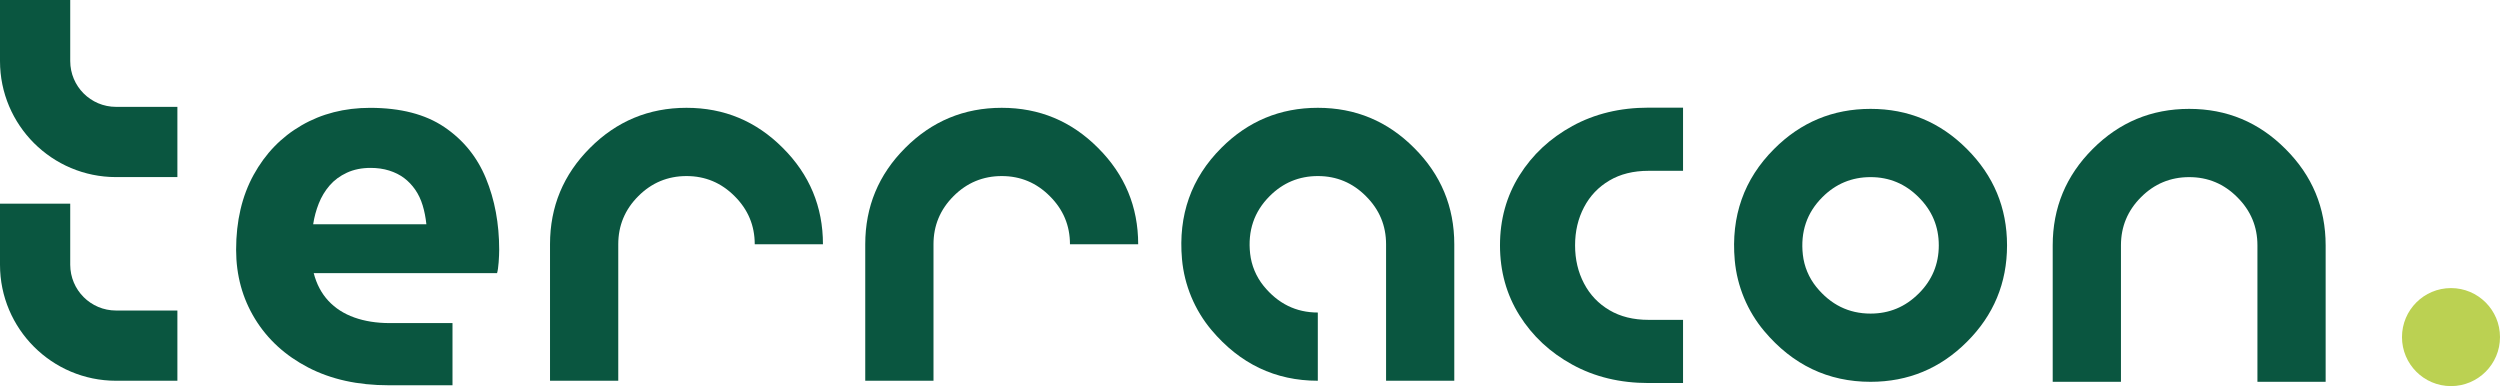
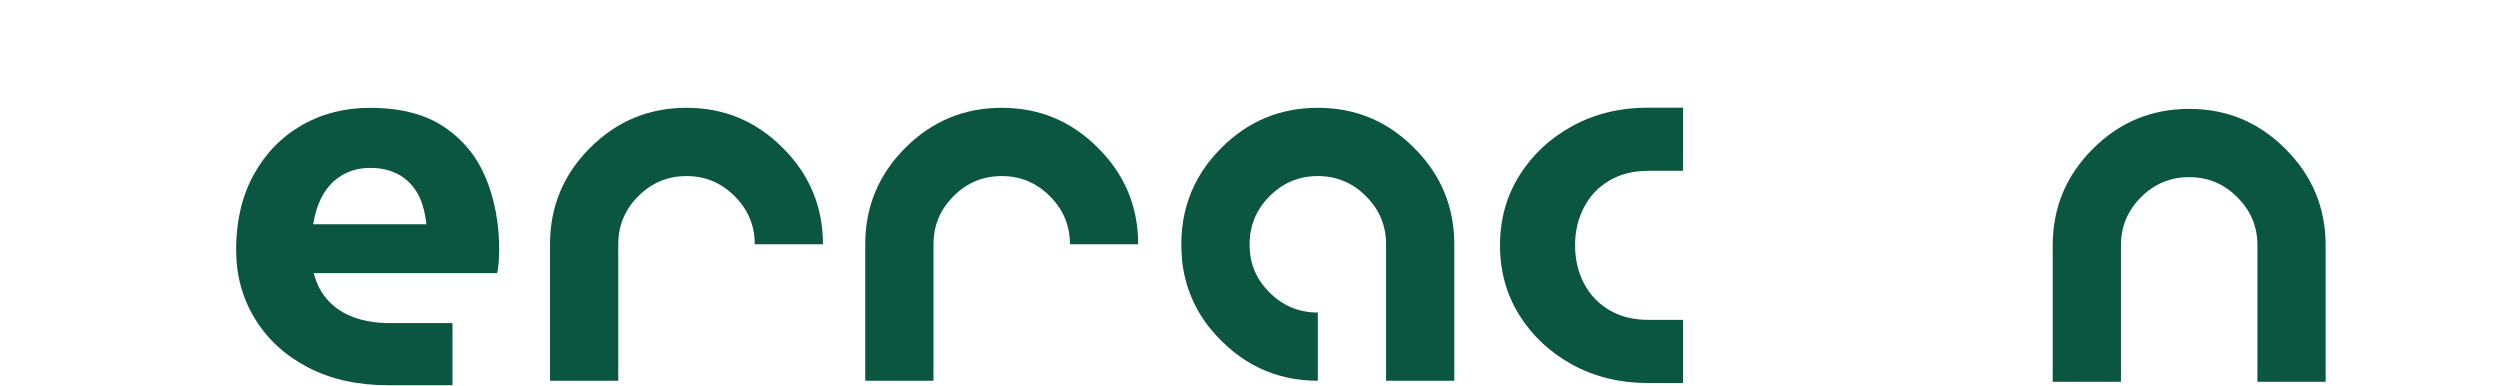
<svg xmlns="http://www.w3.org/2000/svg" id="Ebene_1" data-name="Ebene 1" viewBox="0 0 658.57 101.72">
  <defs>
    <style>      .cls-1 {        fill: #bbd152;      }      .cls-2 {        fill: #0a5640;      }    </style>
  </defs>
  <g>
-     <circle class="cls-1" cx="645.66" cy="88.8" r="12.91" />
    <path class="cls-2" d="M144.89,100.3v-35.95c0-9.9,3.51-18.36,10.53-25.38,7.02-7.04,15.49-10.57,25.42-10.57s18.36,3.52,25.38,10.57c7.04,7.02,10.57,15.48,10.57,25.38h-17.97c0-4.94-1.77-9.16-5.3-12.67-3.51-3.53-7.73-5.3-12.67-5.3s-9.2,1.77-12.71,5.3c-3.51,3.51-5.27,7.73-5.27,12.67v35.95h-17.97Z" />
    <path class="cls-2" d="M227.93,100.3v-35.95c0-9.9,3.51-18.36,10.53-25.38,7.02-7.04,15.49-10.57,25.42-10.57s18.36,3.52,25.38,10.57c7.04,7.02,10.57,15.48,10.57,25.38h-17.97c0-4.94-1.77-9.16-5.3-12.67-3.51-3.53-7.73-5.3-12.67-5.3s-9.2,1.77-12.71,5.3c-3.51,3.51-5.27,7.73-5.27,12.67v35.95h-17.97Z" />
    <path class="cls-2" d="M319.13,86.93c-4.42-5.26-7.15-11.82-7.76-18.66-1.03-11.6,2.43-21.37,10.36-29.3,7.02-7.04,15.49-10.57,25.42-10.57s18.36,3.52,25.38,10.57c7.04,7.02,10.57,15.48,10.57,25.38v35.95h-17.97v-35.95c0-4.94-1.77-9.16-5.3-12.67-3.51-3.53-7.73-5.3-12.67-5.3s-9.2,1.77-12.71,5.3c-4.08,4.08-5.79,9.12-5.13,15.13,.34,3.09,1.58,6.06,3.53,8.48,3.8,4.69,8.56,7.04,14.3,7.04v17.97c-11.18,0-20.52-4.46-28.02-13.37Z" />
-     <path class="cls-2" d="M464.74,87.21c-4.42-5.26-7.15-11.82-7.76-18.66-1.03-11.6,2.43-21.37,10.36-29.3,7.02-7.04,15.49-10.57,25.42-10.57s18.36,3.52,25.38,10.57c7.04,7.02,10.57,15.48,10.57,25.38s-3.52,18.4-10.57,25.42c-7.02,7.02-15.48,10.53-25.38,10.53-11.18,0-20.52-4.46-28.02-13.37Zm40.69-9.87c3.53-3.51,5.3-7.75,5.3-12.71s-1.77-9.16-5.3-12.67c-3.51-3.53-7.73-5.3-12.67-5.3s-9.2,1.77-12.71,5.3c-4.08,4.08-5.79,9.12-5.13,15.13,.34,3.09,1.58,6.06,3.53,8.48,3.8,4.69,8.56,7.04,14.3,7.04,4.94,0,9.16-1.76,12.67-5.27Z" />
    <path class="cls-2" d="M540.74,100.58v-35.95c0-9.9,3.51-18.36,10.53-25.38,7.02-7.04,15.49-10.57,25.42-10.57s18.36,3.52,25.38,10.57c7.04,7.02,10.57,15.48,10.57,25.38v35.95h-17.97v-35.95c0-4.94-1.77-9.16-5.3-12.67-3.51-3.53-7.73-5.3-12.67-5.3s-9.2,1.77-12.71,5.3c-3.51,3.51-5.27,7.73-5.27,12.67v35.95h-17.97Z" />
    <g>
-       <path class="cls-2" d="M46.73,28.15H30.57c-6.67,0-12.07-5.4-12.07-12.07V0H0V16.08c0,16.89,13.69,30.57,30.57,30.57h16.16V28.15Z" />
-       <path class="cls-2" d="M46.73,81.8H30.57c-6.67,0-12.07-5.4-12.07-12.07v-16.08H0v16.08c0,16.89,13.69,30.57,30.57,30.57h16.16v-18.5Z" />
-     </g>
+       </g>
    <path class="cls-2" d="M434.26,100.9c-7.49,0-14.18-1.61-20.06-4.84-5.88-3.22-10.53-7.56-13.94-13.01-3.41-5.45-5.12-11.59-5.12-18.42s1.71-12.97,5.12-18.42c3.41-5.45,8.06-9.79,13.94-13.01,5.88-3.22,12.56-4.84,20.06-4.84h9.1v16.64h-9.1c-3.98,0-7.42,.85-10.31,2.56-2.89,1.71-5.12,4.05-6.68,7.04-1.57,2.99-2.35,6.33-2.35,10.03s.78,7.04,2.35,10.03c1.56,2.99,3.79,5.33,6.68,7.04,2.89,1.71,6.33,2.56,10.31,2.56h9.1v16.64h-9.1Z" />
  </g>
  <path class="cls-2" d="M102.38,101.49c-8.12,0-15.19-1.56-21.21-4.69-6.02-3.13-10.69-7.4-14-12.81-3.31-5.41-4.97-11.48-4.97-18.2,0-7.56,1.54-14.14,4.62-19.74,3.08-5.6,7.28-9.94,12.6-13.02,5.32-3.08,11.34-4.62,18.06-4.62,8.03,0,14.54,1.68,19.53,5.04,4.99,3.36,8.66,7.86,10.99,13.51,2.33,5.65,3.5,11.92,3.5,18.83,0,.93-.05,2.03-.14,3.29-.09,1.26-.23,2.22-.42,2.87h-48.3c.75,2.89,2.03,5.32,3.85,7.28,1.82,1.96,4.1,3.43,6.86,4.41,2.75,.98,5.86,1.47,9.31,1.47h16.54v16.38h-16.82Zm-19.88-42.42h29.82c-.19-1.77-.51-3.43-.98-4.97-.47-1.54-1.12-2.92-1.96-4.13-.84-1.21-1.82-2.24-2.94-3.08-1.12-.84-2.43-1.49-3.92-1.96-1.49-.47-3.13-.7-4.9-.7-2.33,0-4.41,.42-6.23,1.26s-3.34,1.96-4.55,3.36c-1.21,1.4-2.17,2.99-2.87,4.76-.7,1.77-1.19,3.59-1.47,5.46Z" />
</svg>